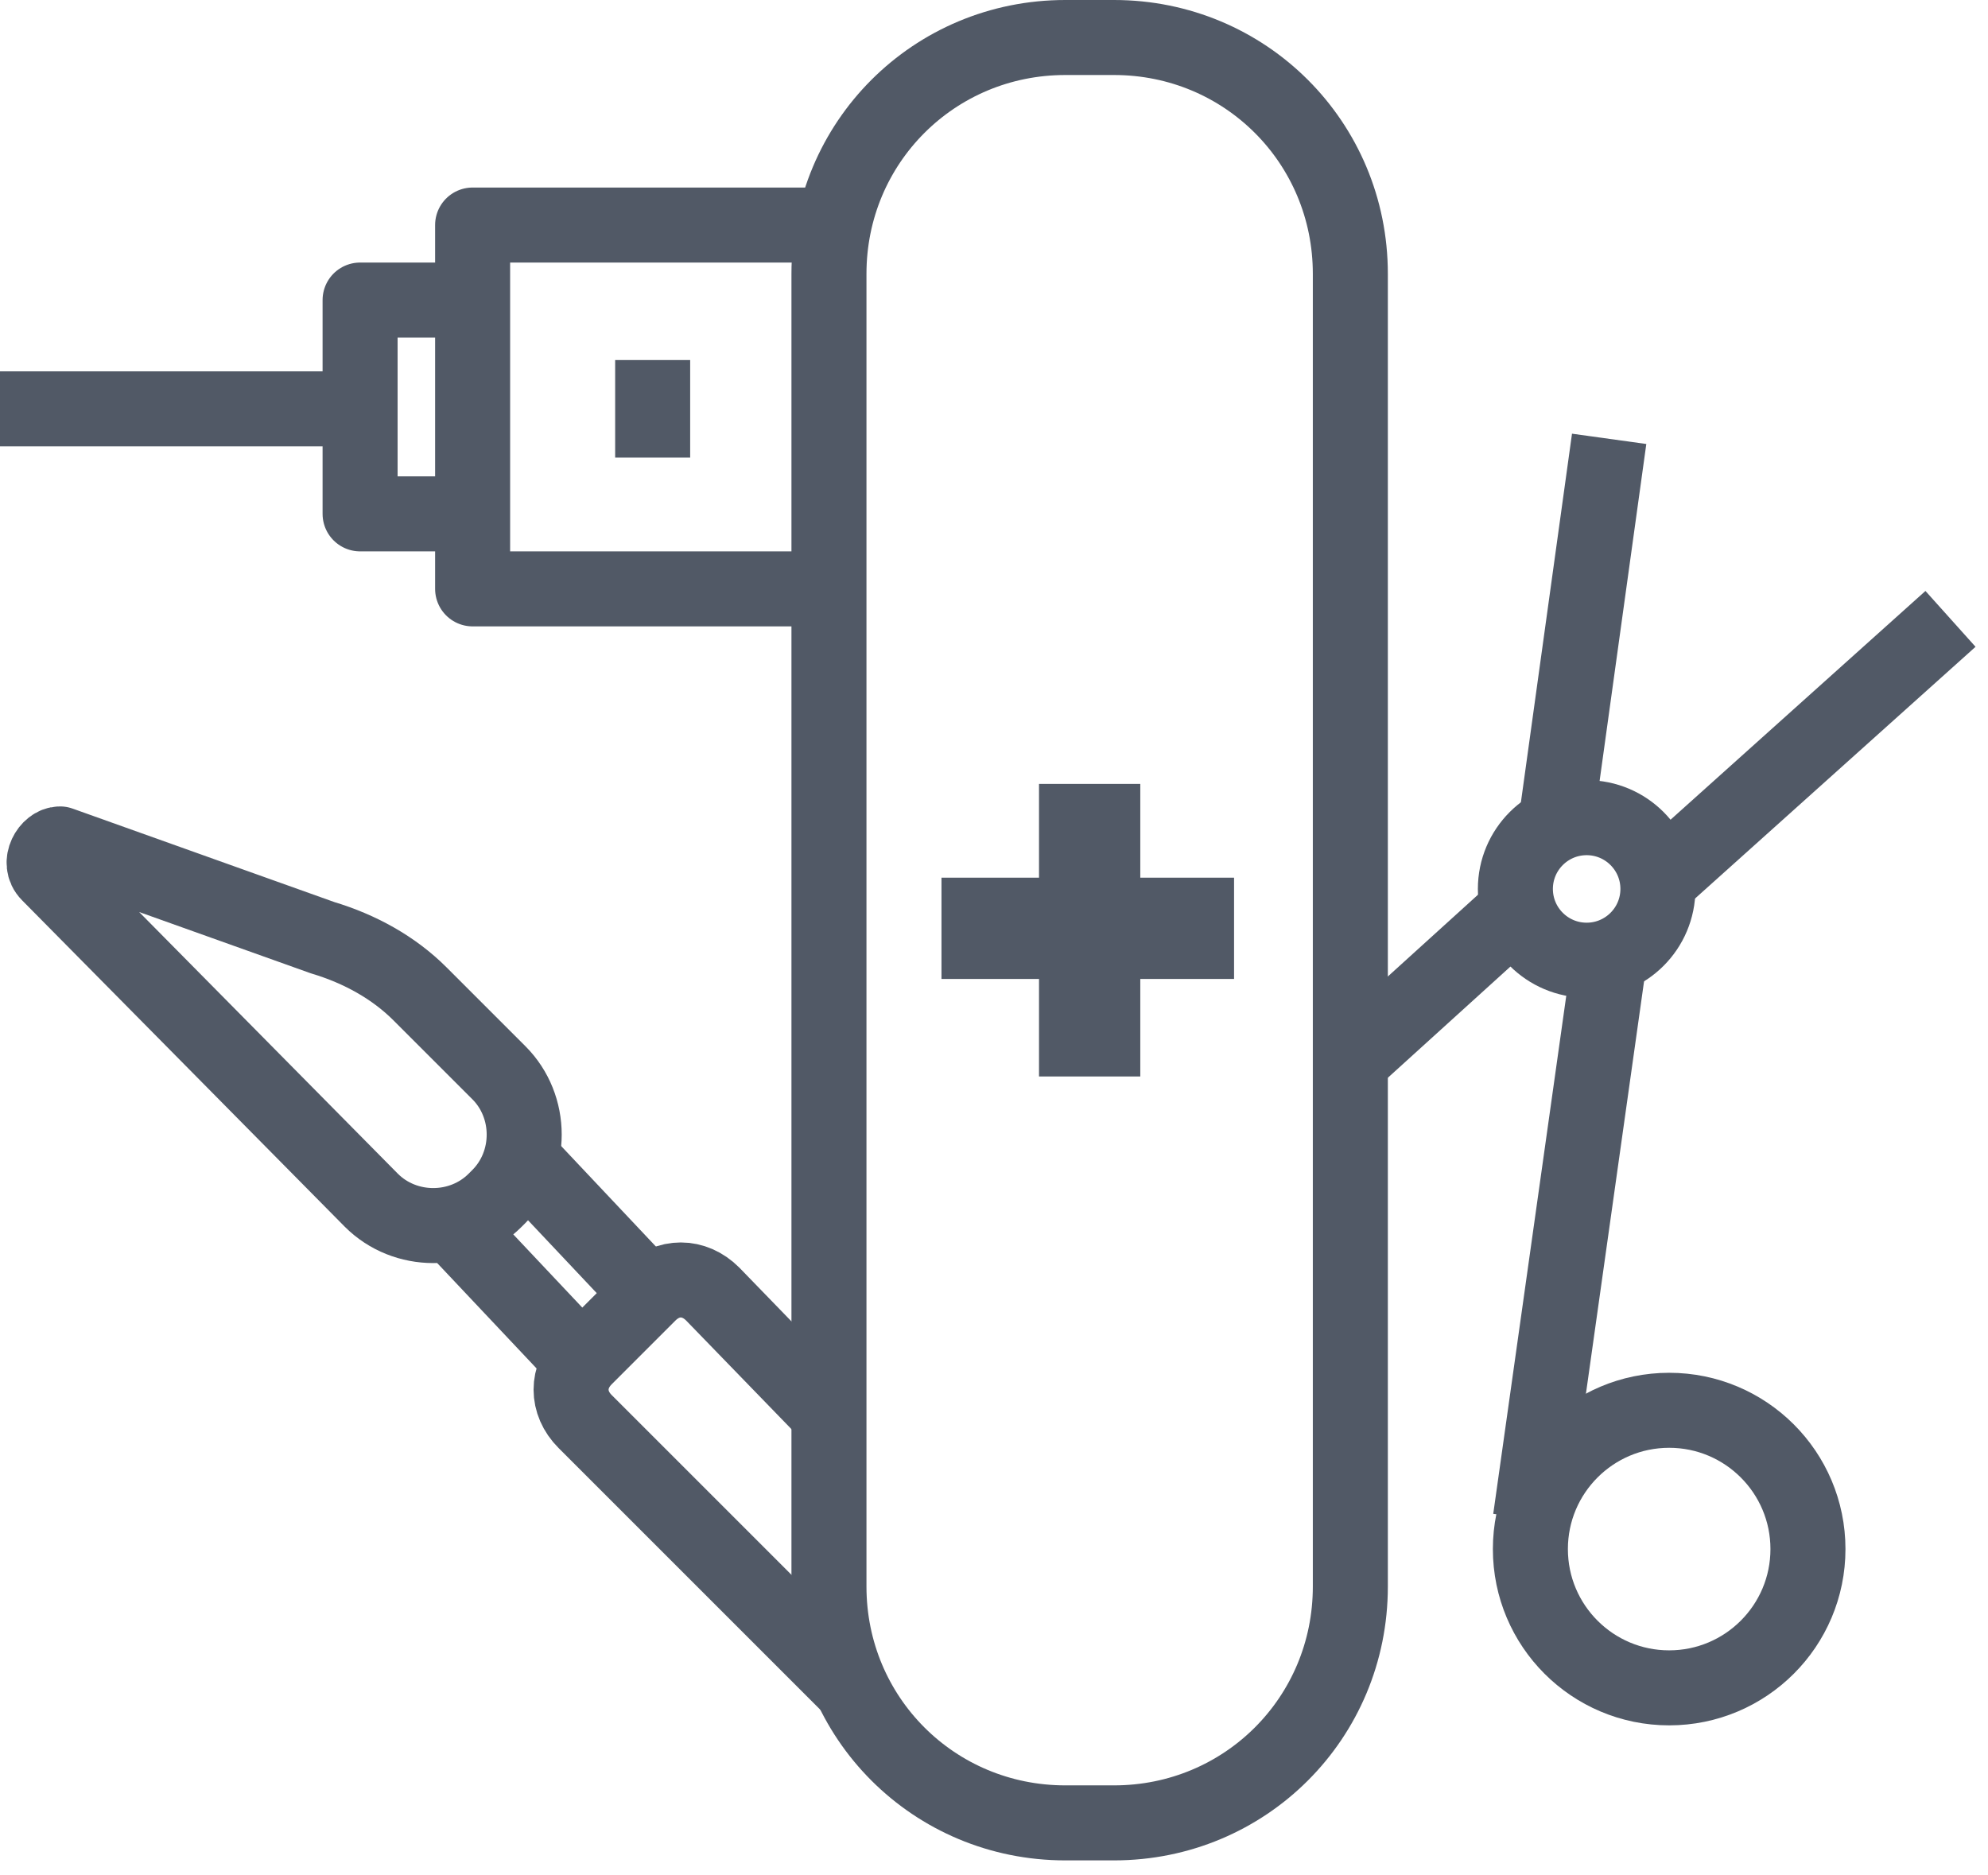
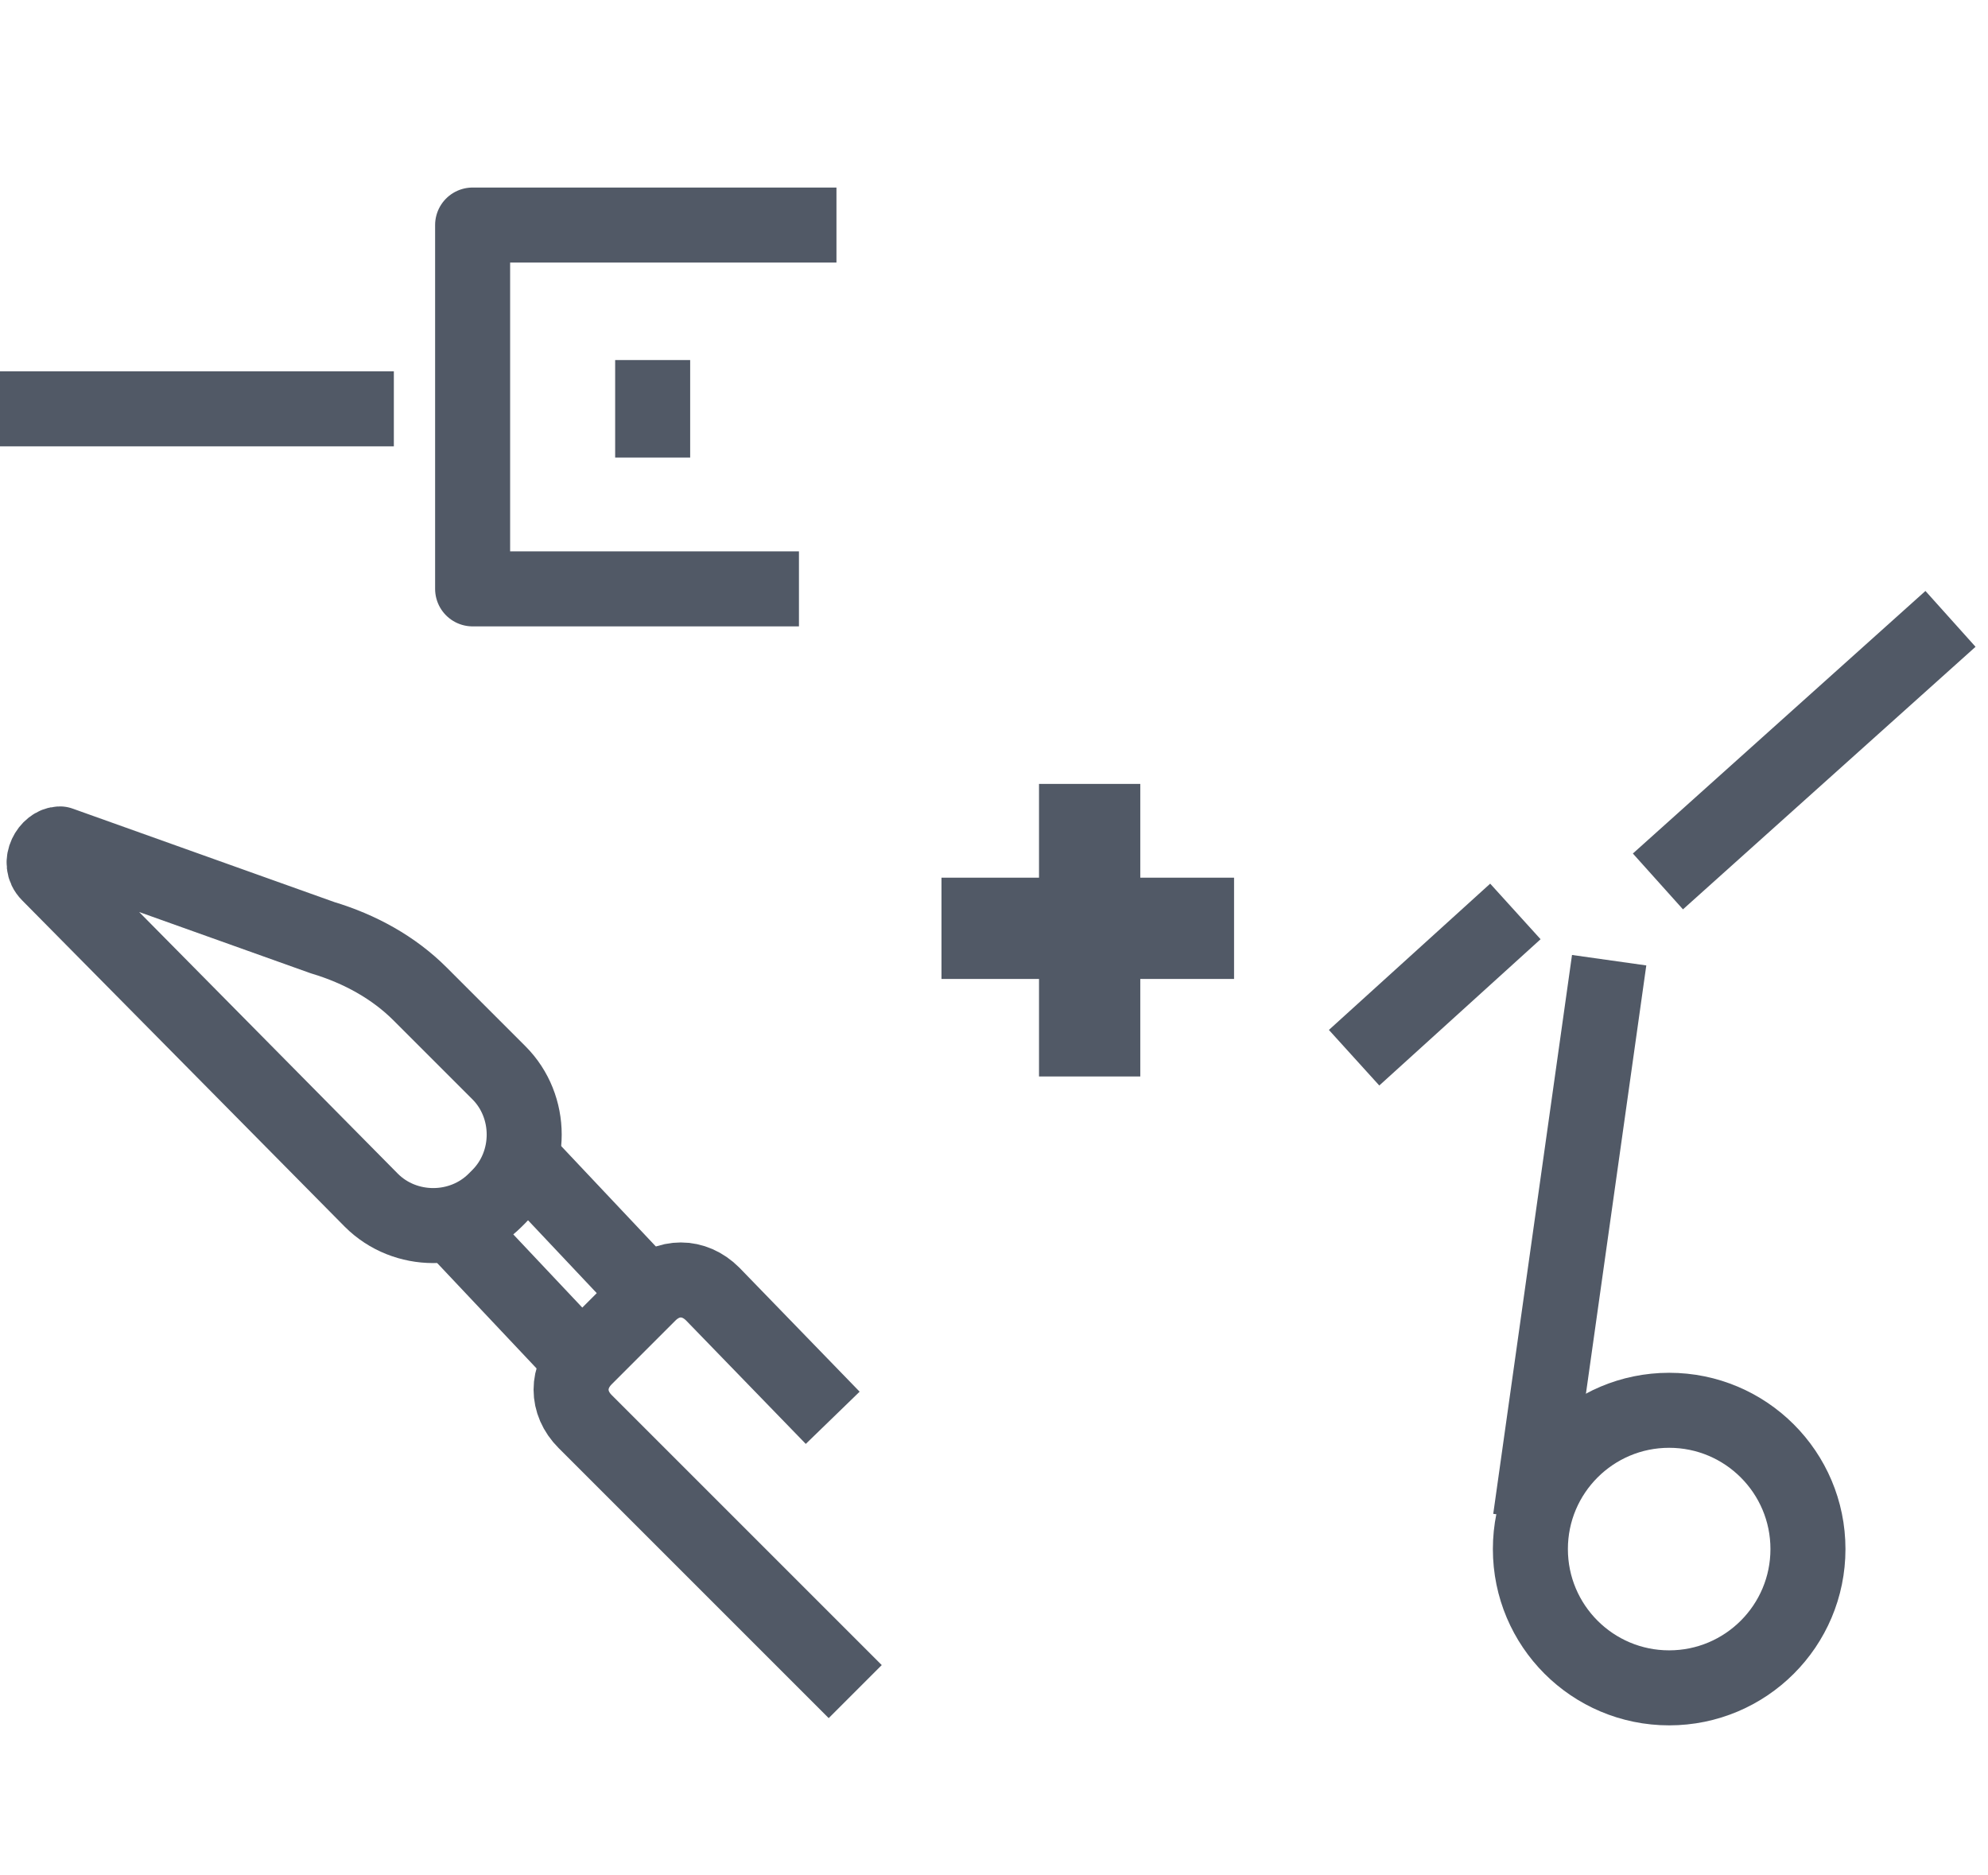
<svg xmlns="http://www.w3.org/2000/svg" width="53" height="50" viewBox="0 0 53 50" fill="none">
  <path d="M17.4 9.6V12.2" stroke="#515966" stroke-width="2" stroke-miterlimit="10" stroke-linejoin="round" />
  <path d="M27.7 20.9V23.4H25.1V26.1H27.7V28.7H30.4V26.1H32.9V23.4H30.4V20.9H27.7Z" fill="#515966" />
-   <path d="M22.1 7.3V42.3C22.1 45.8 24.9 48.6 28.4 48.6H29.7C33.2 48.6 36 45.8 36 42.3V7.3C36 3.8 33.2 1 29.7 1H28.4C24.9 1 22.1 3.8 22.1 7.3Z" stroke="#515966" stroke-width="2" stroke-miterlimit="10" stroke-linejoin="round" />
-   <path d="M42.9 11.7L41.5 21.8" stroke="#515966" stroke-width="2" stroke-miterlimit="10" stroke-linejoin="round" />
  <path d="M42.9 25.6L40.8 40.5" stroke="#515966" stroke-width="2" stroke-miterlimit="10" stroke-linejoin="round" />
-   <path d="M42.3 25.6C43.349 25.6 44.2 24.749 44.2 23.7C44.2 22.651 43.349 21.8 42.3 21.8C41.251 21.8 40.4 22.651 40.4 23.7C40.4 24.749 41.251 25.6 42.3 25.6Z" stroke="#515966" stroke-width="2" stroke-miterlimit="10" stroke-linejoin="round" />
  <path d="M44.5 45C46.543 45 48.2 43.343 48.2 41.3C48.2 39.257 46.543 37.6 44.5 37.6C42.456 37.6 40.8 39.257 40.8 41.3C40.8 43.343 42.456 45 44.5 45Z" stroke="#515966" stroke-width="2" stroke-miterlimit="10" stroke-linejoin="round" />
  <path d="M52 16.5L44.2 23.5" stroke="#515966" stroke-width="2" stroke-miterlimit="10" stroke-linejoin="round" />
  <path d="M40.4 24.3L36.1 28.2" stroke="#515966" stroke-width="2" stroke-miterlimit="10" stroke-linejoin="round" />
  <path d="M1.3 23.3L9.9 32C10.8 32.9 12.3 32.9 13.2 32L13.3 31.9C14.2 31 14.2 29.5 13.3 28.6L11.2 26.5C10.5 25.8 9.6 25.3 8.6 25L1.6 22.5C1.3 22.5 1 23 1.3 23.3Z" stroke="#515966" stroke-width="2" stroke-miterlimit="10" stroke-linejoin="round" />
  <path d="M22.8 45.1L15.6 37.9C15.1 37.4 15.1 36.7 15.6 36.2L17.3 34.5C17.8 34 18.5 34 19 34.5L22.2 37.8" stroke="#515966" stroke-width="2" stroke-miterlimit="10" stroke-linejoin="round" />
  <path d="M17.4 34.6L14.1 31.1" stroke="#515966" stroke-width="2" stroke-miterlimit="10" stroke-linejoin="round" />
  <path d="M12.3 32.9L15.6 36.4" stroke="#515966" stroke-width="2" stroke-miterlimit="10" stroke-linejoin="round" />
  <path d="M10.5 10.9H0" stroke="#515966" stroke-width="2" stroke-miterlimit="10" stroke-linejoin="round" />
-   <path d="M12.2 8H9.6V13.7H12.2" stroke="#515966" stroke-width="2" stroke-miterlimit="10" stroke-linejoin="round" />
  <path d="M22.3 6H12.6V15.7H21.3" stroke="#515966" stroke-width="2" stroke-miterlimit="10" stroke-linejoin="round" />
</svg>